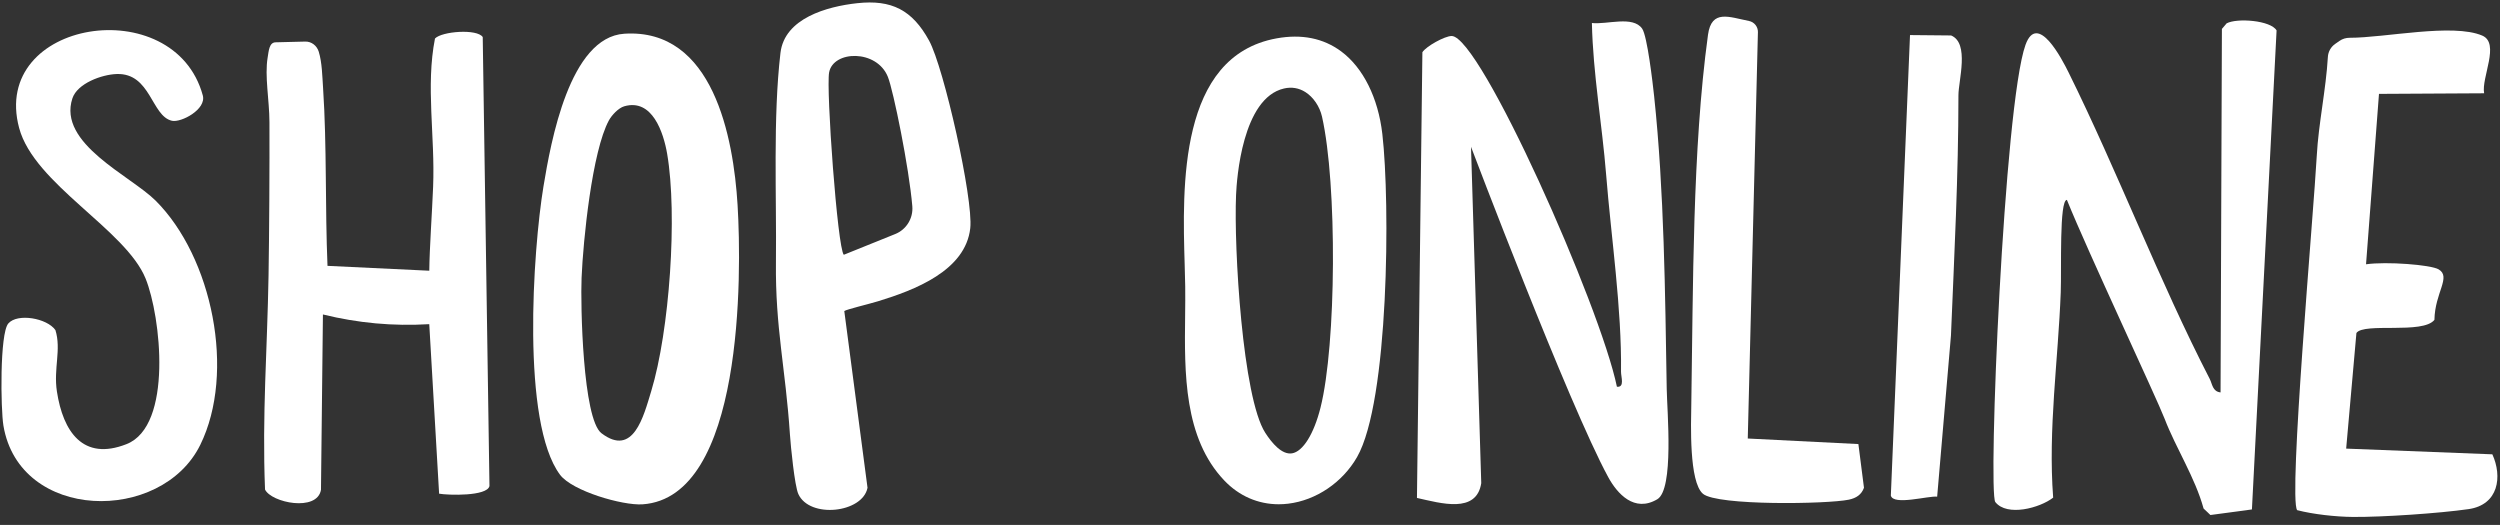
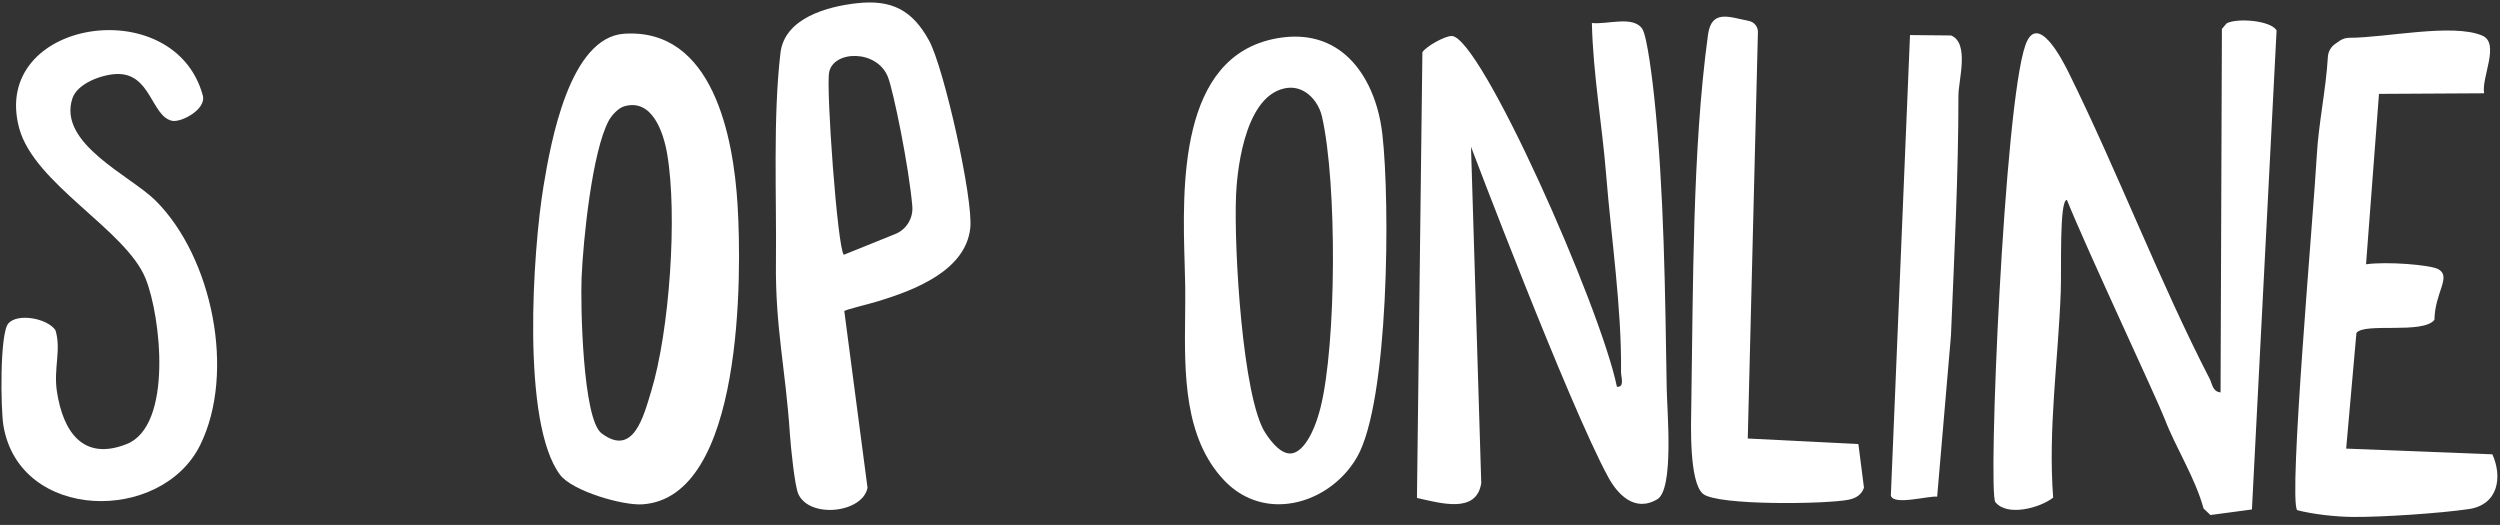
<svg xmlns="http://www.w3.org/2000/svg" width="281" height="59" viewBox="0 0 281 59" fill="none">
  <rect x="0" y="0" width="281" height="59" fill="#333333" stroke="none" />
-   <path d="M34.312 4.673C35.005 4.655 35.62 5.125 35.831 5.819C36.201 7.038 36.225 8.573 36.315 9.915C36.744 16.358 36.537 23.388 36.811 29.882L48.252 30.429C48.276 27.947 48.564 23.947 48.682 21.003C48.913 15.259 47.837 9.701 48.892 4.329C49.665 3.517 53.628 3.215 54.259 4.165L55.016 54.633C54.749 55.798 50.383 55.671 49.356 55.49C49.308 54.583 48.249 36.436 48.249 36.436C44.17 36.678 40.252 36.318 36.297 35.346L36.078 55.053C35.652 57.568 30.494 56.503 29.789 55.022C29.455 46.57 30.042 39.4 30.185 30.939C30.264 26.221 30.305 18.403 30.286 13.738C30.276 11.209 29.735 8.563 30.083 6.473C30.207 5.727 30.252 4.774 30.972 4.756L34.312 4.673Z" fill="white" />
  <path d="M70.177 3.79C80.166 3.152 82.442 15.462 82.903 23.027C83.381 30.877 83.578 55.92 72.217 56.687C69.984 56.837 64.322 55.199 62.948 53.363C58.575 47.52 59.895 28.163 61.09 20.93C61.916 15.937 64.015 4.184 70.177 3.79ZM70.161 11.948C69.518 12.134 68.764 12.936 68.442 13.528C66.55 17.006 65.545 27.021 65.37 31.219C65.243 34.237 65.493 47.091 67.609 48.698C71.189 51.415 72.337 46.801 73.198 43.965C75.253 37.199 76.17 24.185 74.987 17.283C74.578 14.9 73.314 11.034 70.161 11.948Z" fill="white" />
  <path d="M96.349 0.359C100.214 -0.062 102.542 1.119 104.43 4.566C106.097 7.608 109.414 22.372 109.058 25.643C108.534 30.439 102.755 32.619 98.697 33.86C97.598 34.196 95.165 34.77 94.898 34.961L97.509 54.826C96.956 57.667 90.992 58.313 89.732 55.526C89.319 54.612 88.877 50.177 88.787 48.821C88.287 41.309 87.136 36.871 87.216 29.476C87.296 22.064 86.872 13.216 87.724 5.948C88.181 2.054 92.941 0.73 96.349 0.359ZM100.624 26.306C101.883 25.798 102.658 24.529 102.544 23.177C102.178 18.836 100.419 10.2 99.801 8.648C98.561 5.531 93.66 5.648 93.193 8.138C92.841 10.014 94.132 27.892 94.843 28.637L100.624 26.305V26.306Z" fill="white" />
-   <path d="M0.933 36.36C1.952 35.174 5.285 35.755 6.23 37.103C6.911 39.304 5.998 41.413 6.398 44.013C7.088 48.498 9.312 51.855 14.226 49.918C19.456 47.856 18.081 35.542 16.365 31.31C14.13 25.796 3.835 20.693 2.15 14.384C-1.111 2.178 19.594 -1.036 22.795 10.728C23.221 12.294 20.352 13.806 19.328 13.575C17.003 13.05 16.96 8.196 13.12 8.32C11.445 8.374 8.694 9.369 8.137 11.059C6.46 16.137 14.672 19.744 17.483 22.543C23.876 28.91 26.509 41.875 22.509 50.006C18.143 58.879 2.189 58.631 0.384 47.837C0.077 46 -0.04 37.492 0.933 36.36V36.36Z" fill="white" />
+   <path d="M0.933 36.36C1.952 35.174 5.285 35.755 6.23 37.103C6.911 39.304 5.998 41.413 6.398 44.013C7.088 48.498 9.312 51.855 14.226 49.918C19.456 47.856 18.081 35.542 16.365 31.31C14.13 25.796 3.835 20.693 2.15 14.384C-1.111 2.178 19.594 -1.036 22.795 10.728C23.221 12.294 20.352 13.806 19.328 13.575C17.003 13.05 16.96 8.196 13.12 8.32C11.445 8.374 8.694 9.369 8.137 11.059C6.46 16.137 14.672 19.744 17.483 22.543C23.876 28.91 26.509 41.875 22.509 50.006C18.143 58.879 2.189 58.631 0.384 47.837C0.077 46 -0.04 37.492 0.933 36.36V36.36" fill="white" />
  <path d="M232.32 22.465C231.448 22.494 231.728 30.183 231.627 32.866C231.336 40.526 230.195 48.226 230.775 55.933C229.304 57.091 225.595 58.102 224.275 56.432C223.424 55.356 225.248 11.731 227.669 5.035C229.015 1.313 231.769 6.648 232.509 8.143C237.987 19.218 242.748 31.688 248.372 42.588C248.67 43.164 248.676 44.005 249.591 44.108L249.742 3.249L250.275 2.623C251.441 2.002 255.229 2.284 255.888 3.421L253.116 57.261L248.451 57.888L247.682 57.158C246.73 53.682 244.576 50.38 243.311 47.087C242.423 44.778 234.639 28.217 232.32 22.465L232.32 22.465Z" fill="white" />
  <path d="M166.493 54.304C165.958 57.764 161.97 56.569 159.266 55.968L159.877 5.869C160.306 5.201 162.376 4.056 163.159 4.046C166.382 4.007 179.879 34.414 181.741 43.472C182.648 43.559 182.195 42.364 182.202 41.779C182.293 34.687 181.096 26.707 180.531 19.644C180.079 13.995 179.053 8.29 178.929 2.587C180.645 2.779 183.533 1.735 184.577 3.218C185.155 4.039 185.77 9.359 185.925 10.816C187.058 21.495 187.16 32.981 187.339 43.703C187.381 46.222 188.175 54.993 186.28 56.116C183.695 57.647 181.773 55.486 180.757 53.618C176.312 45.444 165.341 16.5 165.341 16.5L166.493 54.304Z" fill="white" />
  <path d="M279.215 10.485L267.398 10.552L265.943 29.705C268.244 29.376 273.226 29.759 274.098 30.274C275.551 31.132 273.682 32.859 273.63 35.949C272.339 37.597 265.712 36.223 264.862 37.428L263.709 50.424L280.141 51.065C281.276 53.558 280.862 56.734 277.465 57.225C274.206 57.696 267.794 58.132 264.469 58.104C262.515 58.087 259.987 57.805 258.203 57.342C257.189 56.131 260.075 23.661 260.407 17.48C260.598 13.924 261.44 10.063 261.653 6.399C261.687 5.808 261.994 5.268 262.48 4.931L262.968 4.592C263.297 4.364 263.687 4.247 264.087 4.247C268.099 4.251 275.675 2.585 279.001 3.999C281.037 4.865 278.885 8.724 279.215 10.485L279.215 10.485Z" fill="white" />
  <path d="M197.59 3.618L196.449 49.289L208.883 49.913L209.511 54.827C209.227 55.605 208.64 55.989 207.8 56.165C205.401 56.666 193.007 56.858 191.412 55.502C189.835 54.162 190.067 47.634 190.103 45.395C190.317 32.272 190.215 16.804 191.979 3.909C192.376 1.008 194.368 1.924 196.584 2.357C197.182 2.474 197.606 3.009 197.591 3.618H197.59Z" fill="white" />
  <path d="M217.737 55.824C216.744 55.71 212.817 56.851 212.531 55.703L214.685 3.942L219.304 3.986C221.397 4.85 220.128 9.05 220.128 10.711C220.13 19.692 219.66 28.645 219.287 37.726L217.737 55.824V55.824Z" fill="white" />
  <path d="M155.375 15.062C154.907 10.995 153.219 7.61 150.746 5.775C148.747 4.293 146.304 3.8 143.486 4.313C132.46 6.317 132.897 20.994 133.158 29.762C133.184 30.641 133.208 31.458 133.218 32.194C133.233 33.232 133.221 34.316 133.208 35.463C133.133 41.914 133.049 49.226 137.622 54.02C139.277 55.755 141.414 56.679 143.726 56.679C144.081 56.679 144.441 56.657 144.803 56.613C147.939 56.232 150.902 54.224 152.535 51.372C156.113 45.125 156.268 22.81 155.375 15.062ZM145.222 50.955C144.086 51.141 142.956 49.798 142.21 48.638C139.67 44.681 138.674 27.916 138.934 21.897C139.011 20.09 139.638 11.021 144.324 9.946C145.18 9.75 145.985 9.884 146.718 10.345C147.617 10.91 148.336 11.97 148.594 13.11C150.307 20.681 150.213 38.717 148.425 45.82C147.678 48.787 146.451 50.755 145.222 50.956V50.955Z" fill="white" />
</svg>